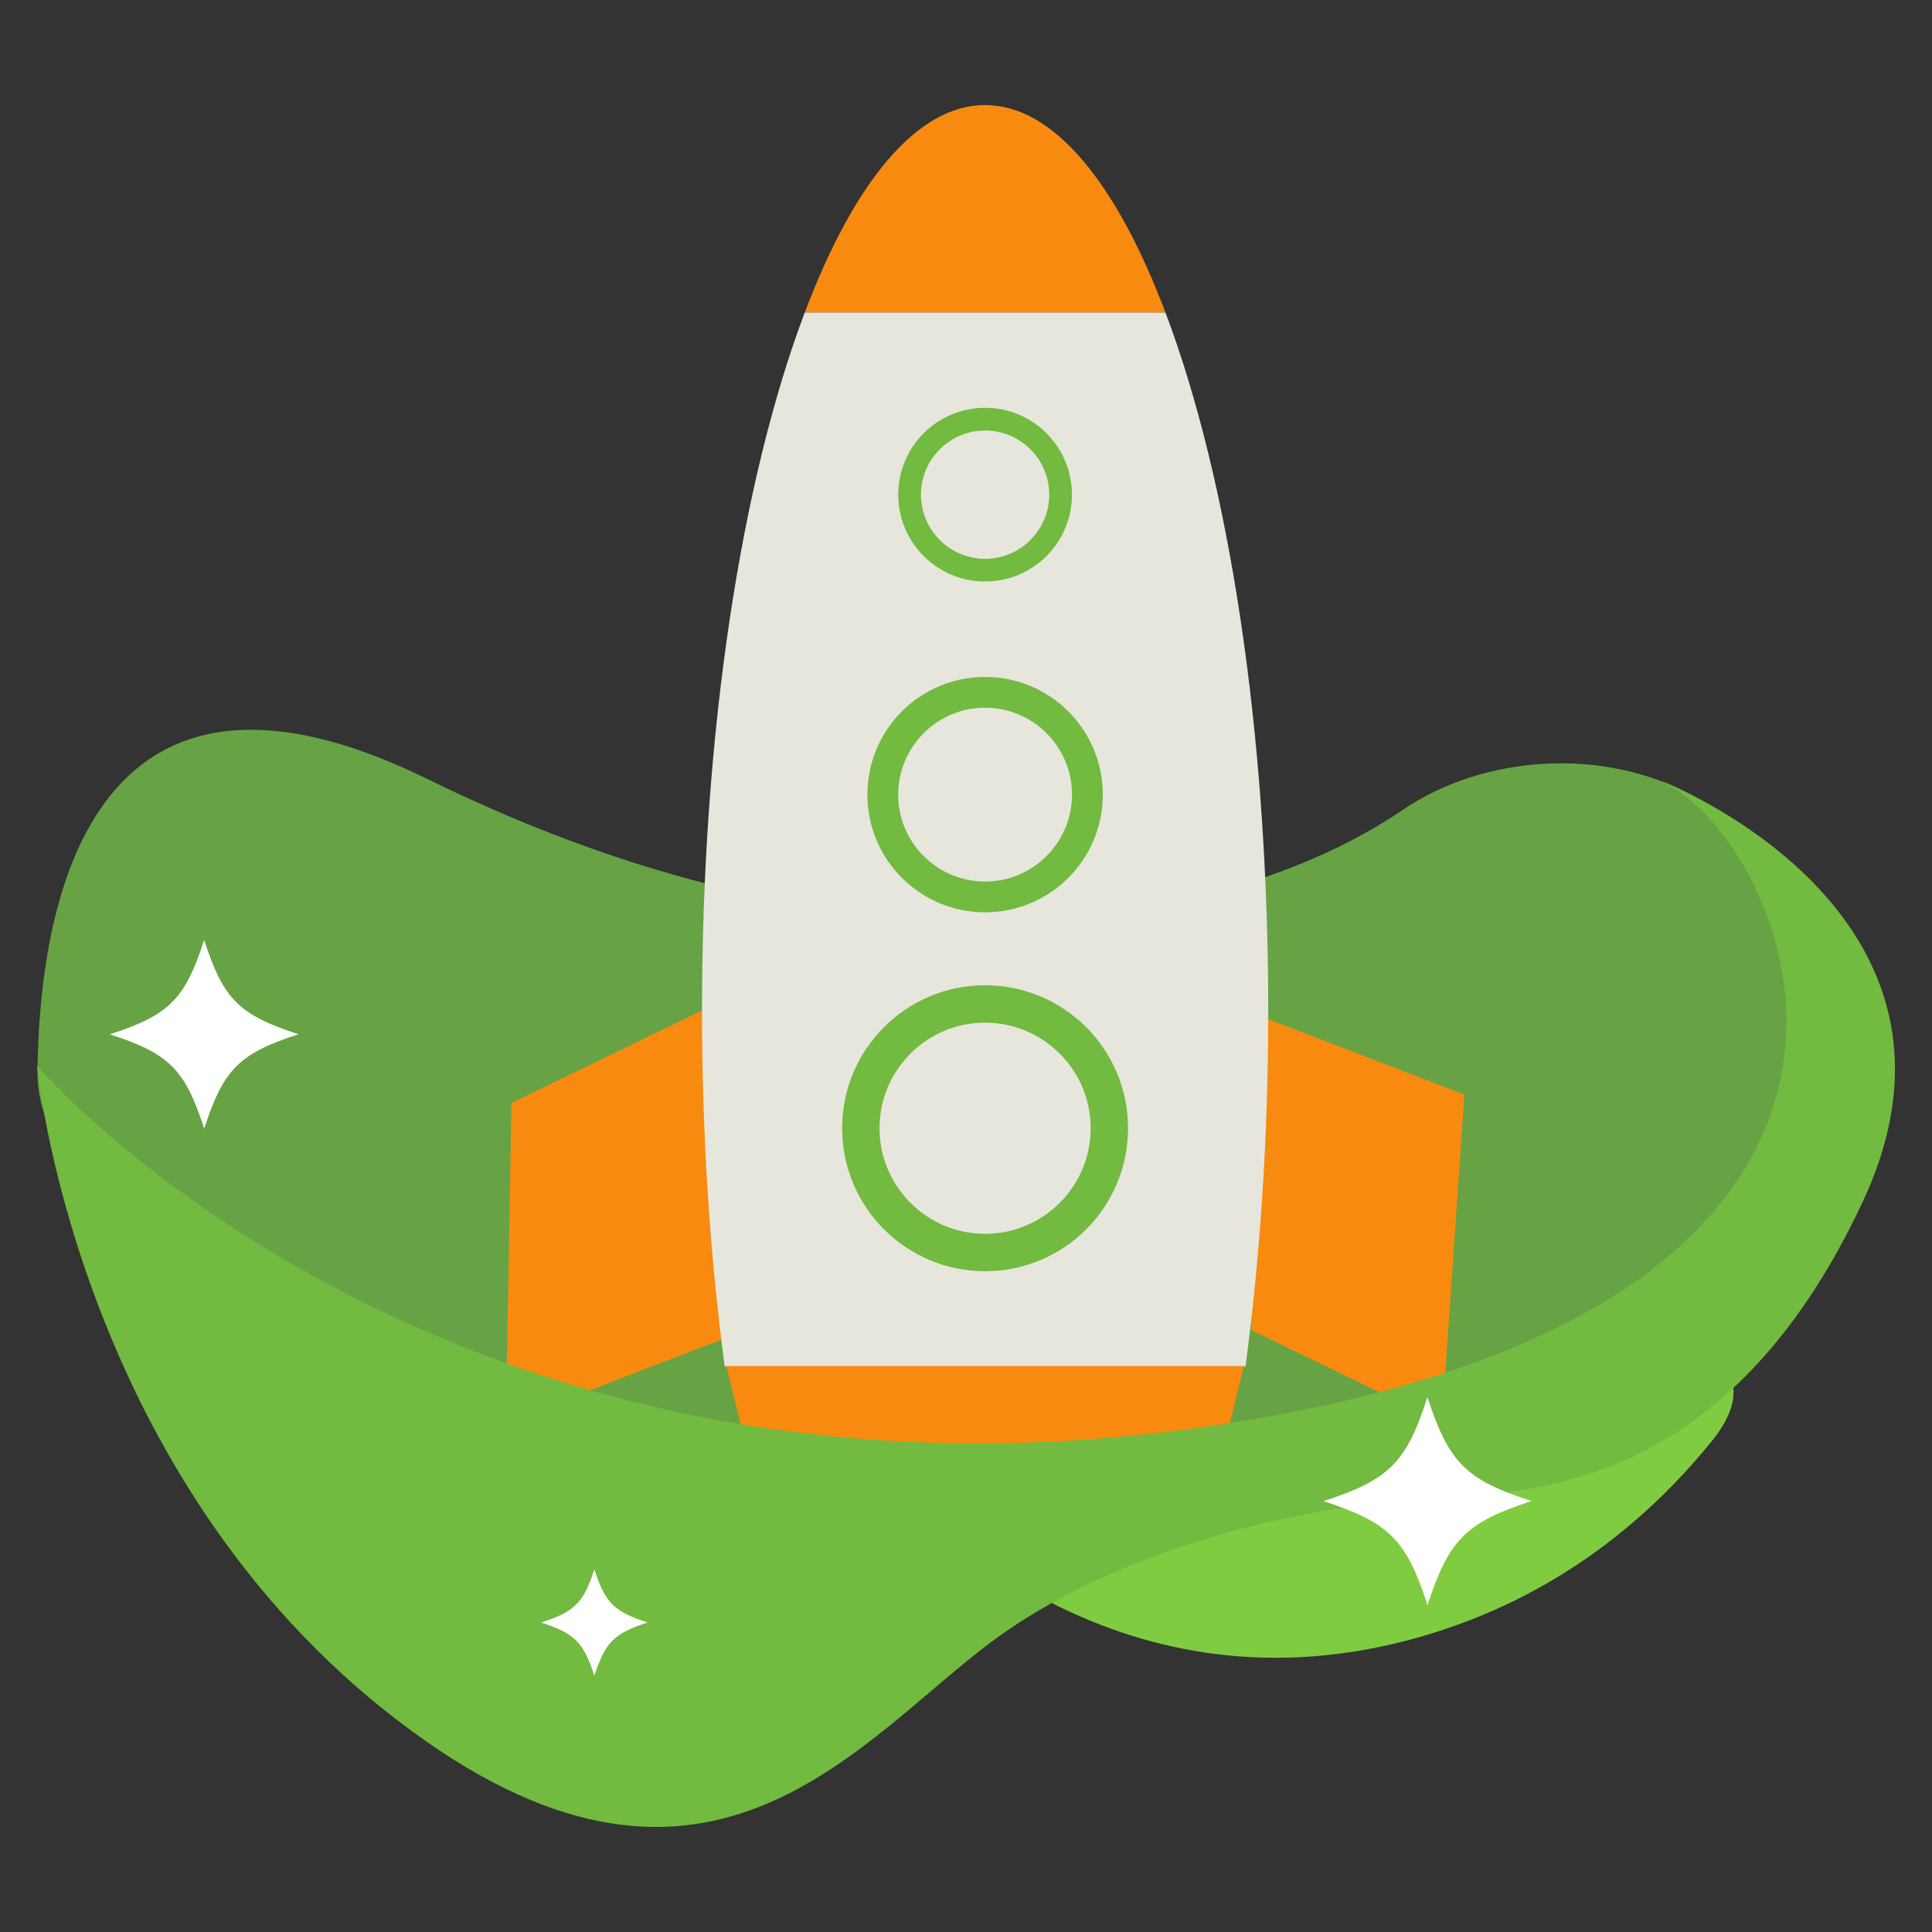
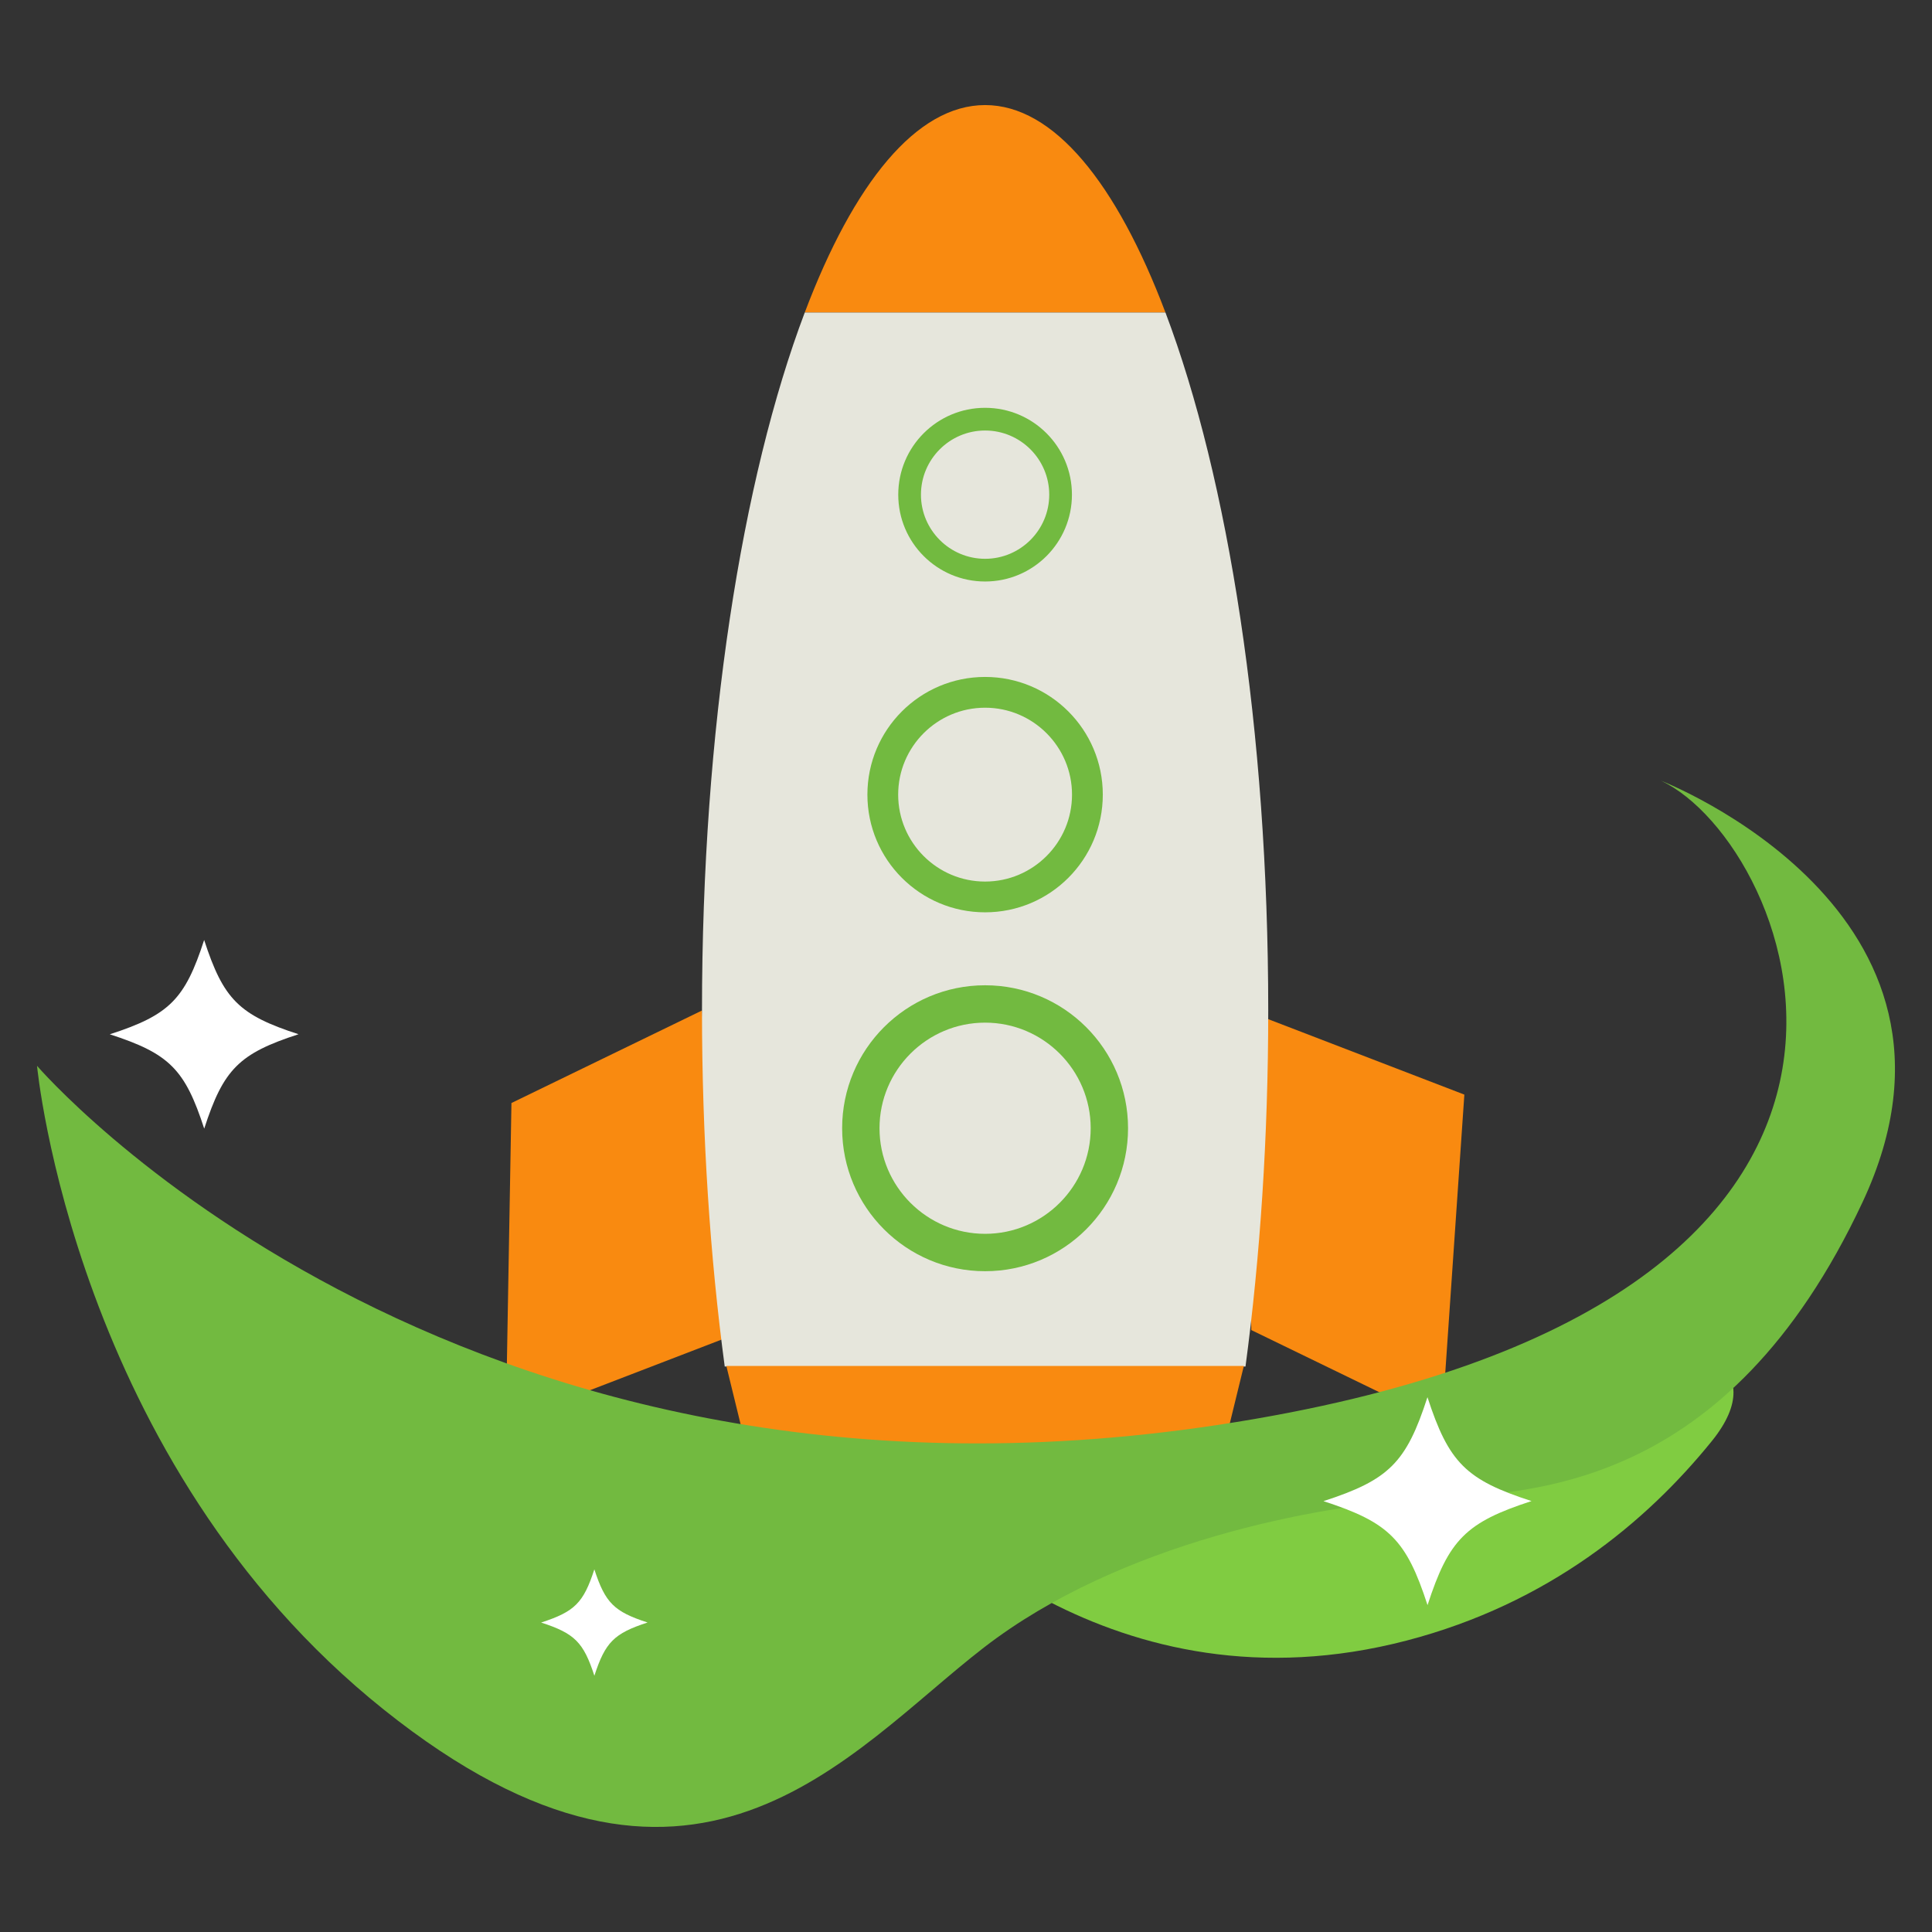
<svg xmlns="http://www.w3.org/2000/svg" version="1.0" id="Layer_1" x="0px" y="0px" viewBox="0 0 120 120" style="enable-background:new 0 0 120 120;" xml:space="preserve">
  <rect x="0" y="0" width="120" height="120" fill="#333333" stroke="none" />
  <style type="text/css">
	.st0{fill:#FFFFFF;}
	.st1{fill:#8BD152;}
	.st2{fill:#FD9613;}
	.st3{fill:#F98B12;}
	.st4{fill:#67A244;}
	.st5{opacity:0.7;}
	.st6{fill:#E6F4DB;}
	.st7{fill:#6B7074;}
	.st8{fill:#F0F9EA;}
	.st9{opacity:0.6;}
	.st10{opacity:0.4;}
	.st11{opacity:0.2;}
	.st12{opacity:0.1;}
	.st13{fill:#E0B928;}
	.st14{clip-path:url(#SVGID_2_);}
	.st15{fill:#16405A;}
	.st16{fill:#71B940;}
	.st17{fill:#C7A424;}
	.st18{fill:#D1C1BF;}
	.st19{fill:#9E9385;}
	.st20{fill:#D8CAC7;}
	.st21{fill:#B5ADA0;}
	.st22{fill:#EFD2C5;}
	.st23{fill:#E2B5A3;}
	.st24{fill:#D39220;}
	.st25{fill:#594C4A;}
	.st26{fill:#D6A290;}
	.st27{fill:#F7F3ED;}
	.st28{fill:#C6C6C6;}
	.st29{fill:#F8C30D;}
	.st30{fill:#826A68;}
	.st31{fill:#D3D1CF;}
	.st32{fill:#987F7C;}
	.st33{fill:#F2ECE7;}
	.st34{fill:#67A344;}
	.st35{fill:#80CC41;}
	.st36{fill:#F98A10;}
	.st37{fill:#72BA40;}
	.st38{fill:#FF6400;}
	.st39{fill:#FF9600;}
	.st40{fill:#DCDCD7;}
	.st41{fill:#E6E6DC;}
	.st42{fill:#F5F5EB;}
	.st43{fill:#646464;}
	.st44{fill:#C7C7C9;}
	.st45{fill:#FFB340;}
	.st46{fill:#242B3B;}
	.st47{fill:#E27407;}
	.st48{fill:#96D168;}
	.st49{fill:#FDC00F;}
	.st50{clip-path:url(#SVGID_4_);}
</style>
  <g>
    <g>
      <g>
-         <path class="st34" d="M7.011,73.996c-2.88-1.38-4.718-4.294-4.682-7.489C2.44,56.74,5.26,37.934,26.589,48.406     c28.184,13.837,50.355,8.841,60.501,1.922c10.146-6.919,29.687-1.922,24.802,19.219C107.006,90.687,44.251,91.84,44.251,91.84     L7.011,73.996z" />
        <path class="st35" d="M69.808,93.055c-5.671,1.401-9.869,3.72-4.682,6.406c5.574,2.886,13.125,4.818,22.256,2.434     c8.802-2.298,14.878-7.359,18.95-12.396c3.775-4.671-1.048-7.005-6.878-5.566L69.808,93.055z" />
        <path class="st0" d="M18.542,64.238c-3.693,1.199-4.661,2.17-5.858,5.864c-1.198-3.692-2.17-4.662-5.864-5.86     c3.693-1.198,4.665-2.165,5.86-5.858C13.88,62.077,14.849,63.042,18.542,64.238z" />
        <g>
          <g>
            <polygon class="st36" points="43.602,62.764 31.767,68.51 31.419,88.358 44.999,83.135      " />
            <polygon class="st36" points="89.556,88.358 77.721,82.613 77.373,62.764 90.954,67.988      " />
          </g>
          <g>
            <path class="st36" d="M61.186,6.526c-4.256,0-8.159,4.836-11.201,12.884h22.403C69.346,11.362,65.442,6.526,61.186,6.526z" />
            <path class="st41" d="M49.985,19.41c-3.899,10.315-6.383,25.906-6.383,43.354c0,7.851,0.503,15.325,1.412,22.113H77.36       c0.908-6.788,1.412-14.262,1.412-22.113c0-17.447-2.484-33.038-6.384-43.354H49.985z" />
          </g>
          <path class="st37" d="M61.186,63.518c3.616,0,6.559,2.943,6.559,6.559c0,3.616-2.943,6.558-6.559,6.558      c-3.616,0-6.558-2.942-6.558-6.558C54.628,66.461,57.57,63.518,61.186,63.518 M61.186,61.197c-4.904,0-8.879,3.976-8.879,8.88      c0,4.904,3.976,8.88,8.879,8.88c4.905,0,8.879-3.976,8.879-8.88C70.065,65.173,66.091,61.197,61.186,61.197L61.186,61.197z" />
          <path class="st37" d="M61.186,26.74c2.197,0,3.984,1.787,3.984,3.984c0,2.196-1.787,3.984-3.984,3.984      c-2.196,0-3.984-1.787-3.984-3.984C57.202,28.527,58.99,26.74,61.186,26.74 M61.186,25.33c-2.979,0-5.394,2.415-5.394,5.394      c0,2.979,2.415,5.394,5.394,5.394s5.394-2.415,5.394-5.394C66.58,27.745,64.165,25.33,61.186,25.33L61.186,25.33z" />
          <path class="st37" d="M61.186,43.957c2.977,0,5.399,2.422,5.399,5.399s-2.422,5.399-5.399,5.399      c-2.977,0-5.399-2.422-5.399-5.399S58.209,43.957,61.186,43.957 M61.186,42.046c-4.037,0-7.31,3.273-7.31,7.31      c0,4.037,3.273,7.31,7.31,7.31c4.037,0,7.311-3.273,7.311-7.31C68.497,45.319,65.223,42.046,61.186,42.046L61.186,42.046z" />
          <g>
            <polygon class="st36" points="45.115,84.842 47.07,92.834 75.302,92.834 77.257,84.842      " />
          </g>
        </g>
        <path class="st37" d="M2.3,66.2c0,0,25.369,29.597,73.416,22.294c48.047-7.303,35.704-36.188,27.441-40.006     c0,0,20.99,8.103,12.535,26.169c-8.457,18.066-20.757,18.066-27.291,18.45c-6.534,0.384-18.835,2.691-27.291,9.225     c-8.457,6.534-18.066,19.219-37.285,3.844C4.607,90.799,2.3,66.2,2.3,66.2z" />
        <path class="st0" d="M40.222,100.777c-2.083,0.676-2.628,1.224-3.304,3.307c-0.676-2.082-1.224-2.629-3.307-3.305     c2.083-0.676,2.631-1.221,3.305-3.304C37.593,99.558,38.14,100.102,40.222,100.777z" />
      </g>
      <path class="st0" d="M95.125,93.234c-4.071,1.322-5.137,2.392-6.458,6.464c-1.321-4.07-2.392-5.139-6.464-6.459    c4.071-1.321,5.142-2.387,6.459-6.458C89.986,90.851,91.054,91.917,95.125,93.234z" />
    </g>
  </g>
</svg>